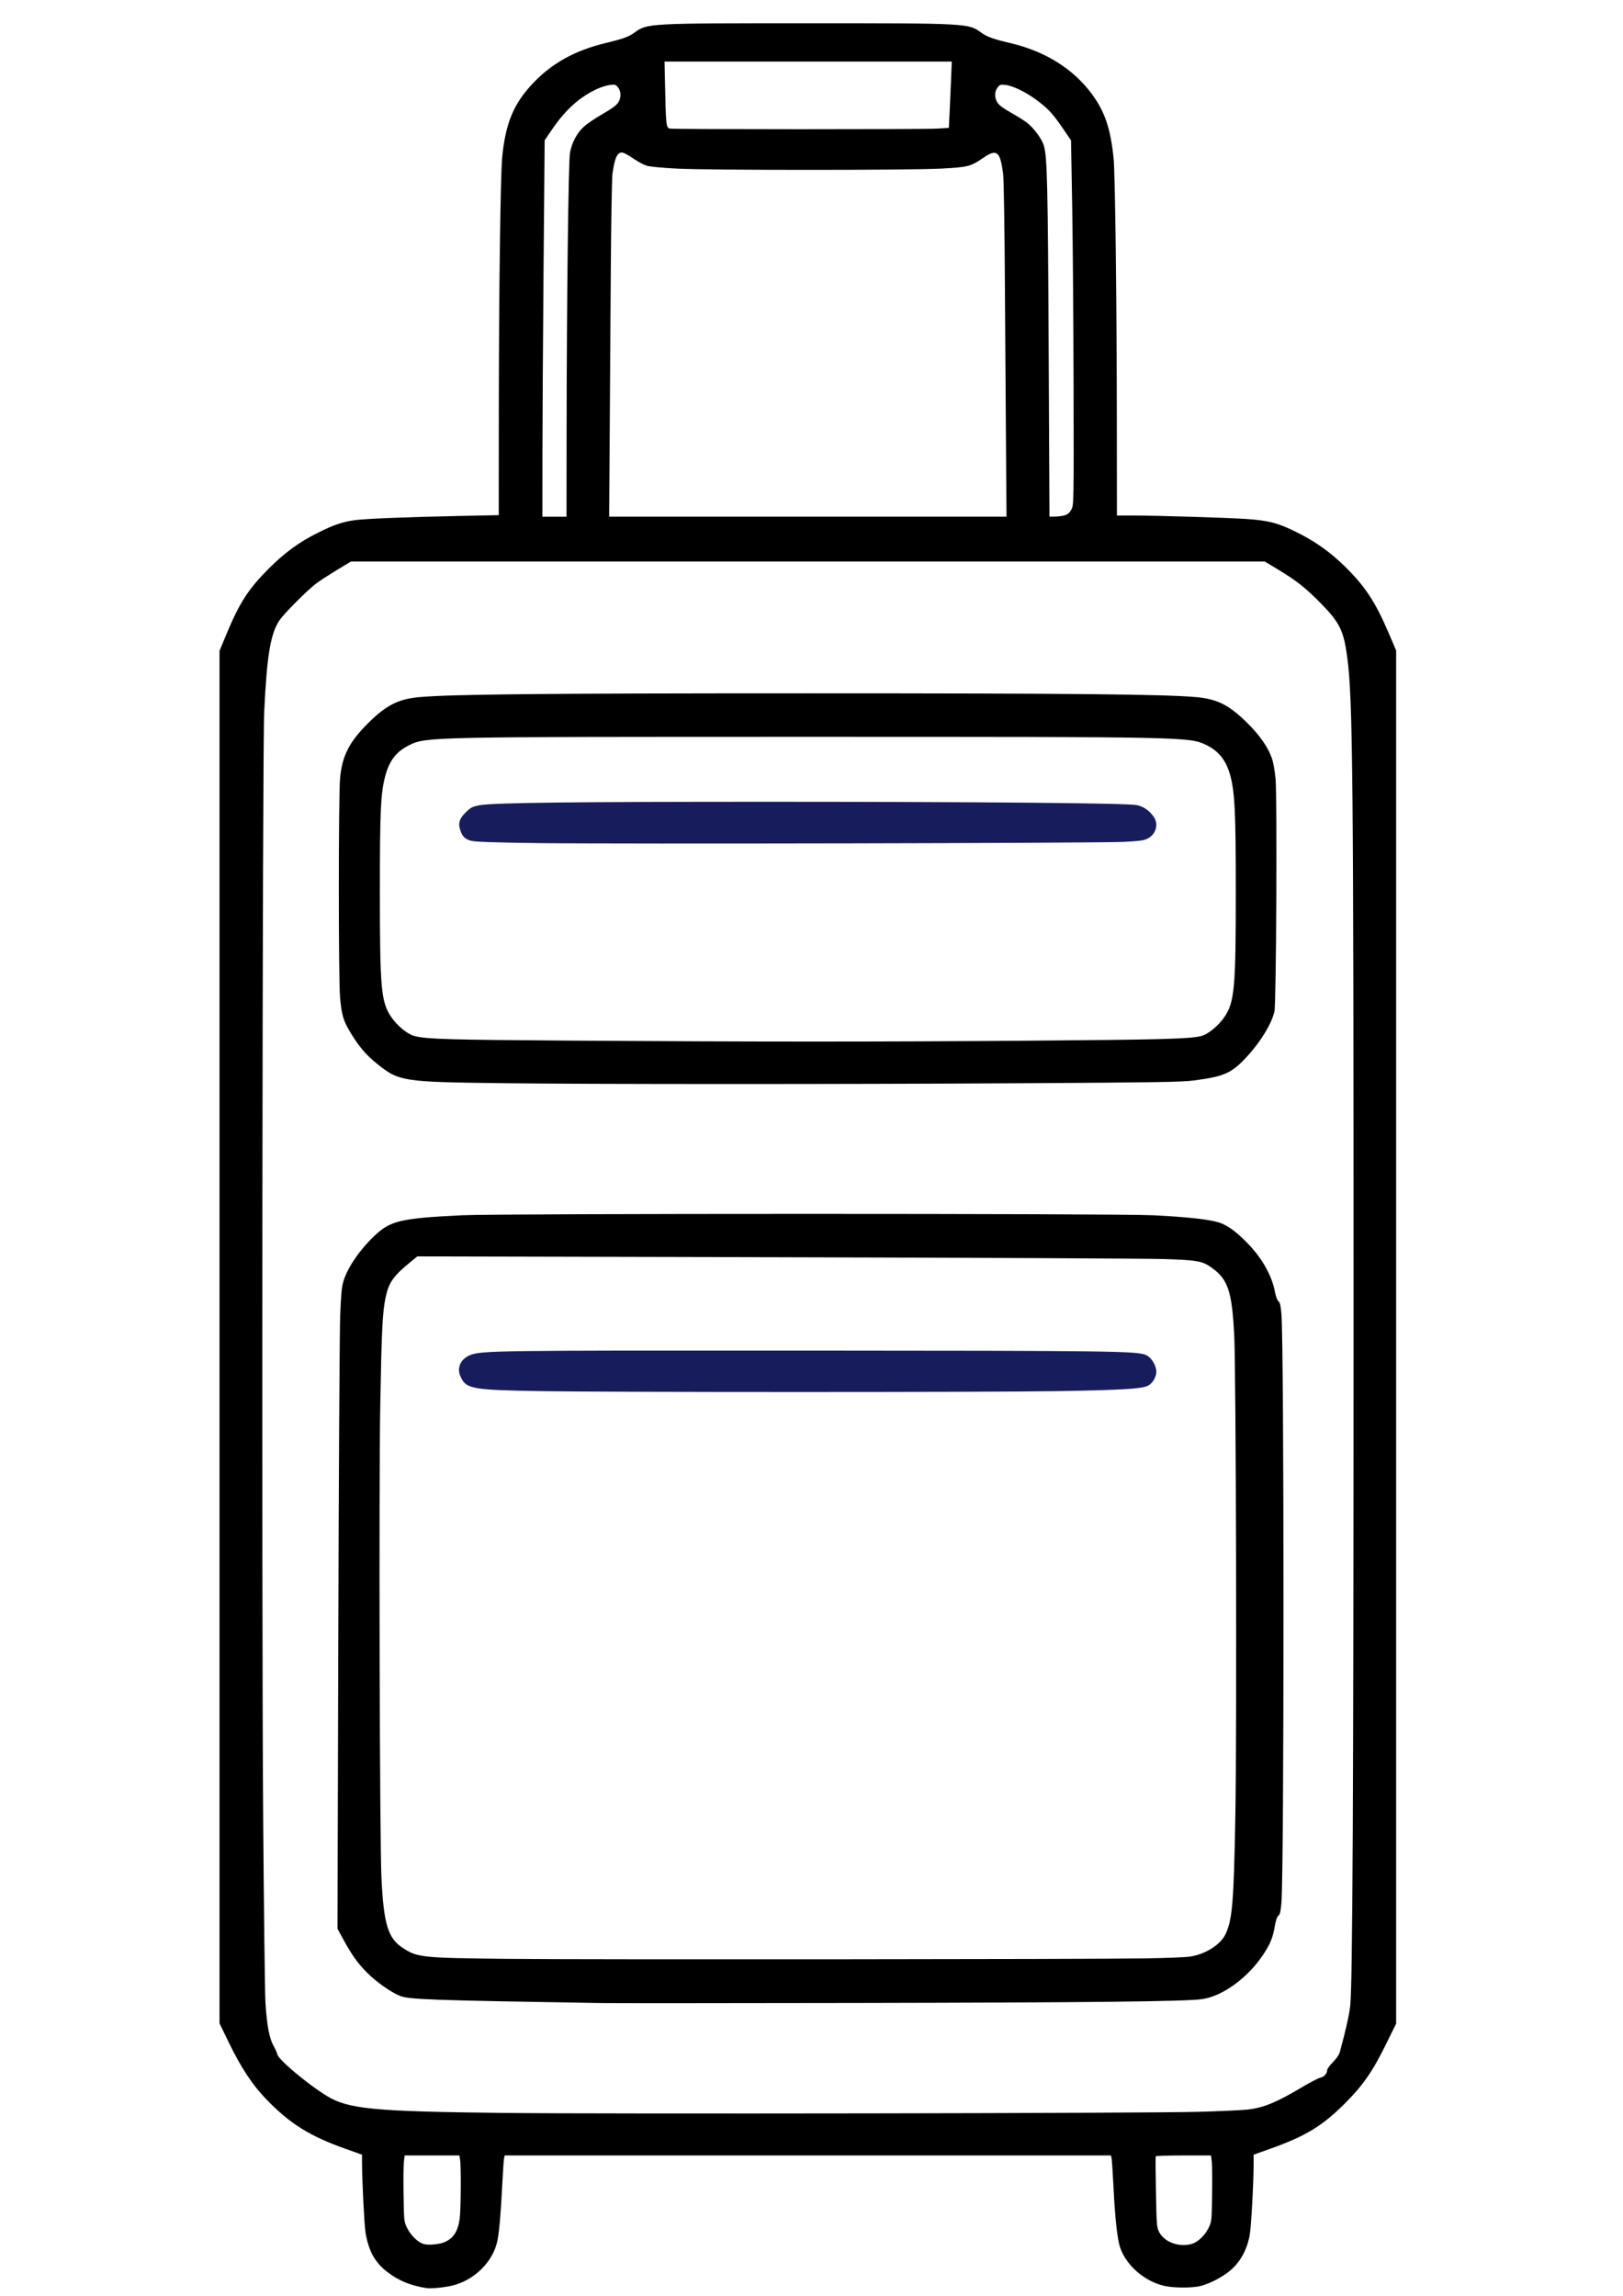
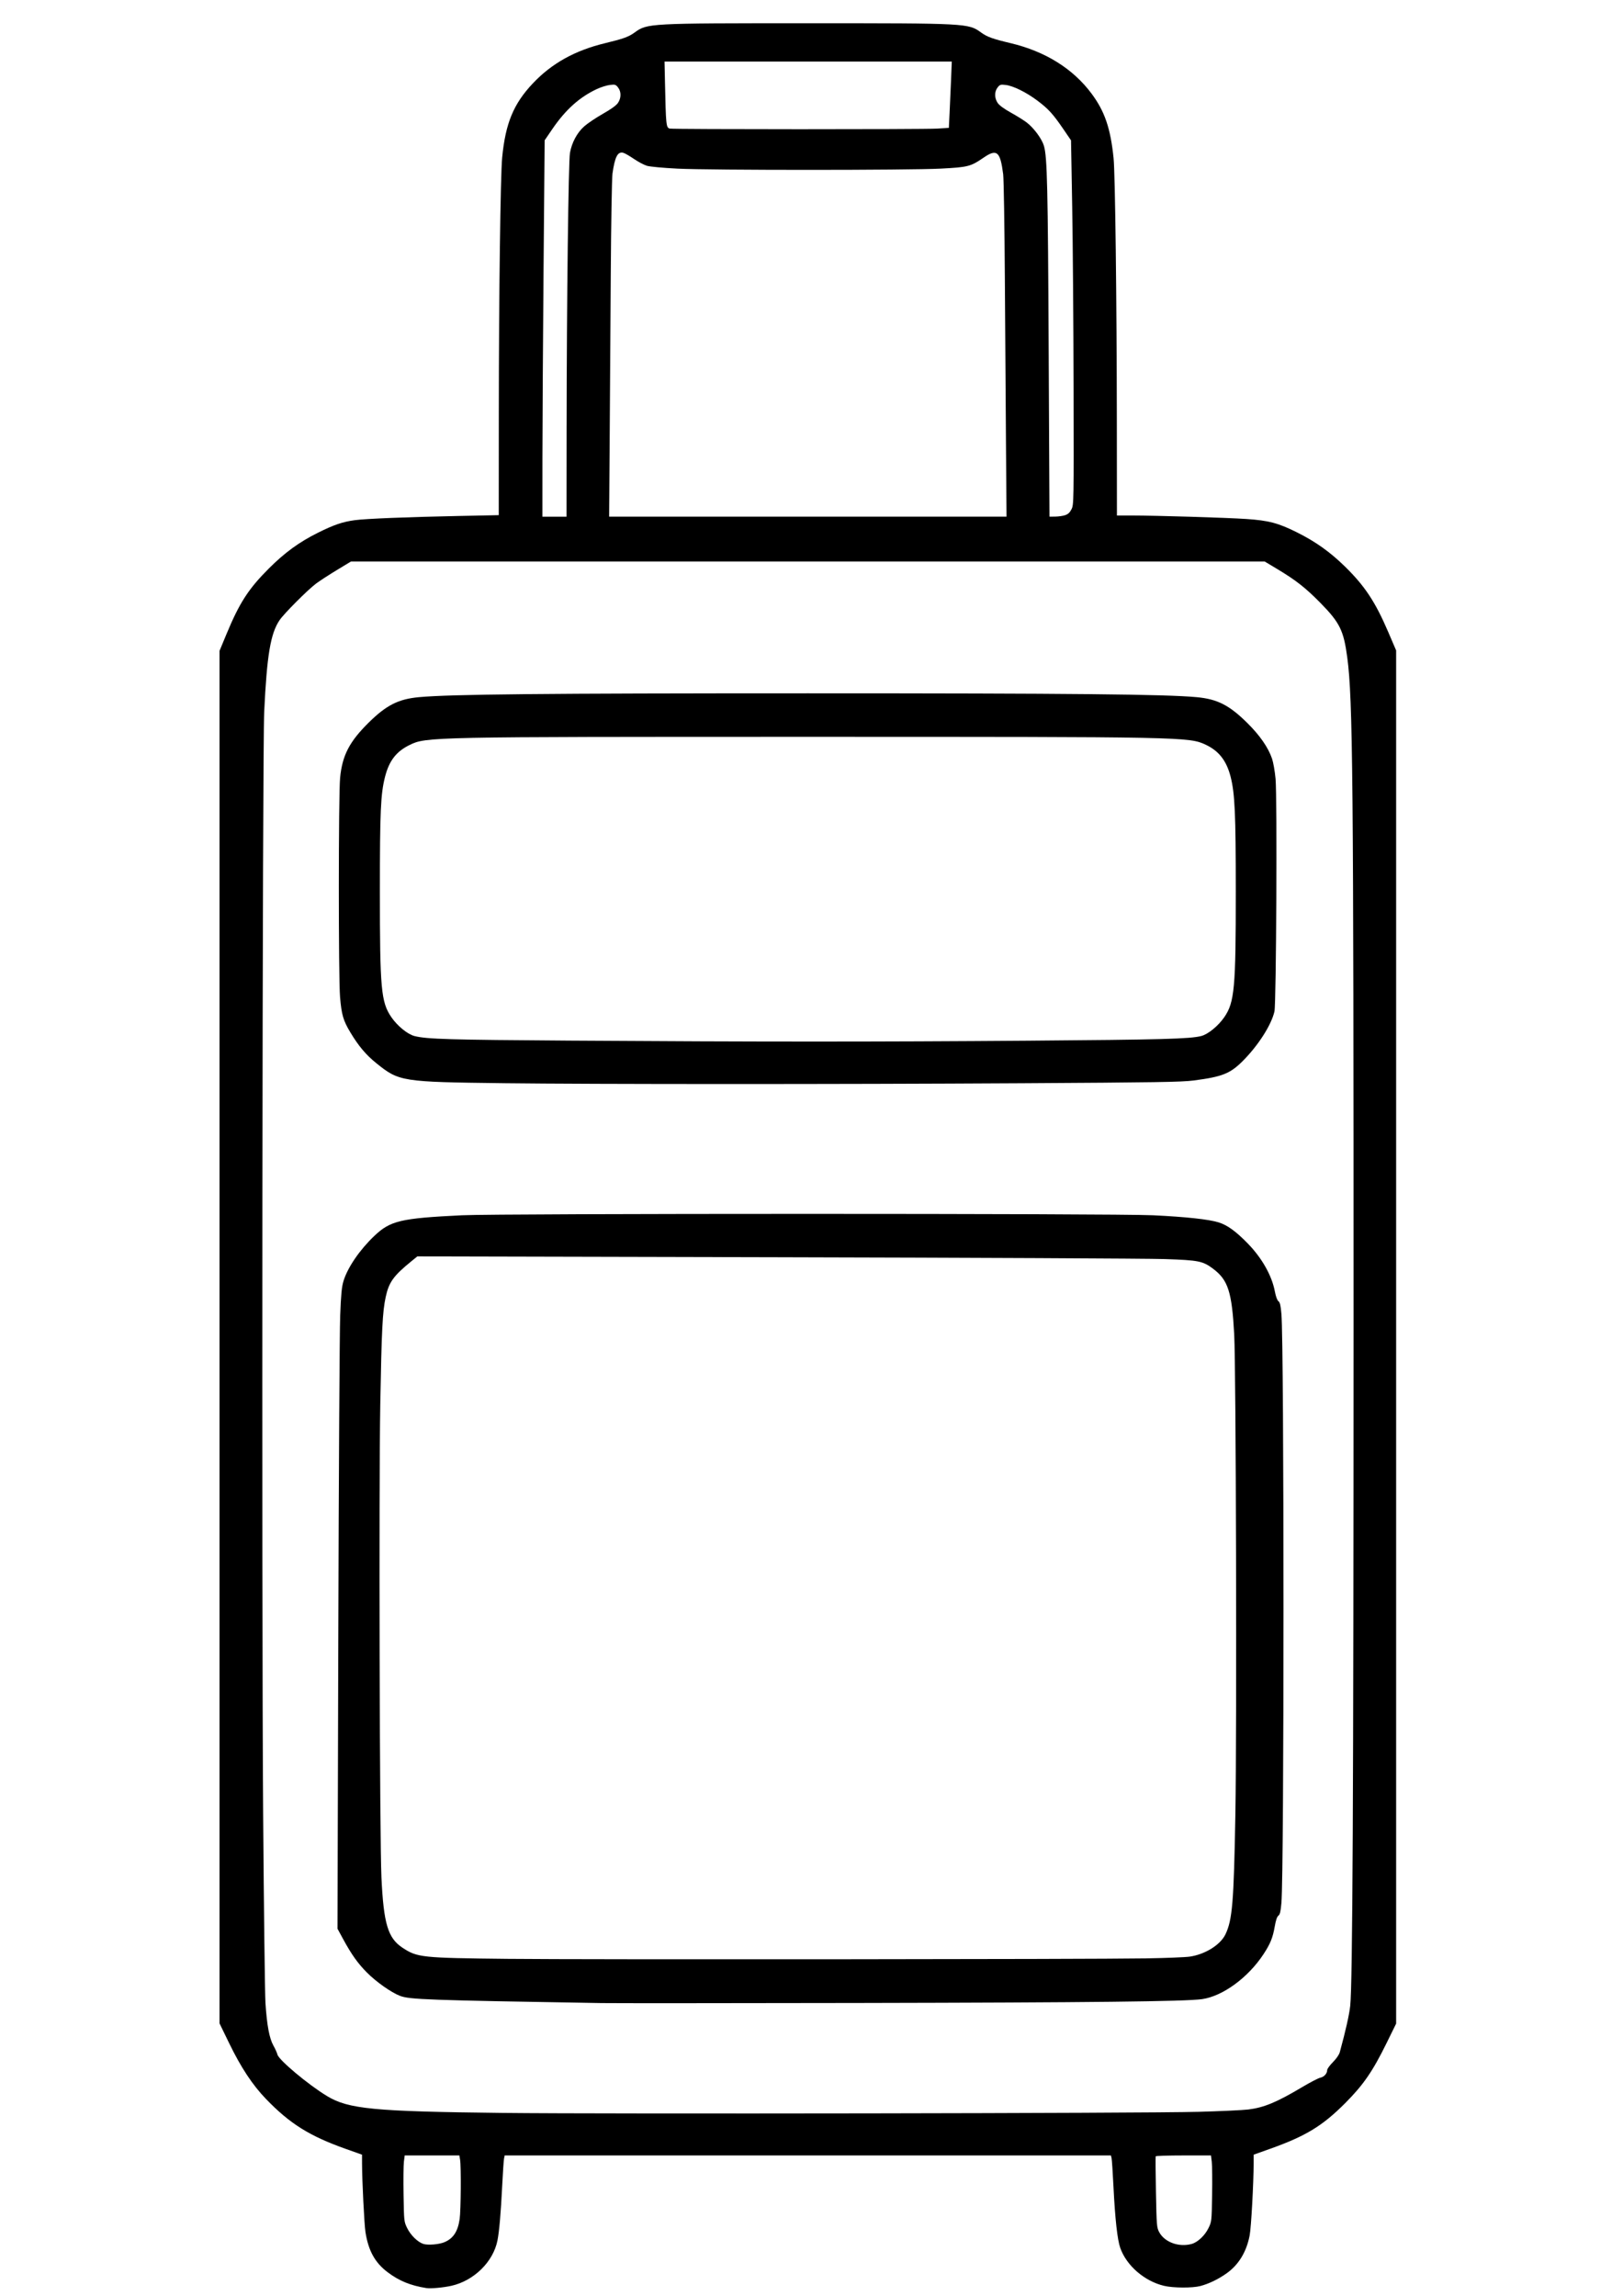
<svg xmlns="http://www.w3.org/2000/svg" xmlns:ns1="http://sodipodi.sourceforge.net/DTD/sodipodi-0.dtd" xmlns:ns2="http://www.inkscape.org/namespaces/inkscape" width="210mm" height="297mm" viewBox="0 0 210 297" version="1.1" id="svg5" xml:space="preserve" ns1:docname="equipaje.svg" ns2:version="1.2.1 (9c6d41e410, 2022-07-14)">
  <ns1:namedview id="namedview7" pagecolor="#ffffff" bordercolor="#111111" borderopacity="1" ns2:showpageshadow="0" ns2:pageopacity="0" ns2:pagecheckerboard="1" ns2:deskcolor="#d1d1d1" ns2:document-units="mm" showgrid="false" ns2:zoom="0.2973261" ns2:cx="306.06126" ns2:cy="565.03617" ns2:window-width="1325" ns2:window-height="455" ns2:window-x="96" ns2:window-y="127" ns2:window-maximized="0" ns2:current-layer="layer1" />
  <defs id="defs2" />
  <g ns2:label="Capa 1" ns2:groupmode="layer" id="layer1">
    <g id="g313" transform="matrix(1.475,0,0,1.475,-66.25,-56.545)">
-       <path style="display:inline;fill:#171d5c;stroke-width:0.101" d="m 92.295,160.345 c -6.081,-0.102 -6.525,-0.187 -7.009,-1.347 -0.305,-0.73 0.059,-1.487 0.872,-1.812 0.988,-0.395 2.156,-0.411 29.421,-0.398 26.937,0.013 29.136,0.042 29.884,0.397 0.458,0.217 0.886,0.92 0.886,1.454 0,0.497 -0.338,1.043 -0.773,1.25 -0.547,0.259 -2.453,0.369 -8.007,0.459 -6.228,0.101 -39.202,0.1 -45.273,-0.002 z m -0.151,-48.064 c -3.754,-0.048 -5.499,-0.107 -5.87,-0.197 -0.597,-0.144 -0.842,-0.406 -1.028,-1.096 -0.146,-0.542 0.027,-0.951 0.642,-1.518 0.358,-0.33 0.54,-0.414 1.124,-0.515 1.255,-0.219 8.382,-0.301 25.845,-0.298 18.02,0.003 30.824,0.118 31.735,0.285 0.588,0.108 1.07,0.422 1.488,0.97 0.502,0.658 0.269,1.582 -0.498,1.976 -0.314,0.161 -0.712,0.215 -2.117,0.286 -2.197,0.111 -44.203,0.199 -51.32,0.107 z" id="path319" />
      <path style="display:inline;fill:#000000;stroke-width:0.101" d="m 82.316,239.012 c -1.377,-0.215 -2.401,-0.635 -3.403,-1.394 -1.108,-0.839 -1.685,-1.887 -1.939,-3.518 -0.105,-0.675 -0.296,-4.504 -0.3,-6.022 l -0.002,-0.765 -1.487,-0.529 c -3.129,-1.114 -4.856,-2.198 -6.933,-4.353 -1.19,-1.234 -2.196,-2.757 -3.236,-4.897 L 64.173,215.798 V 155.608 95.417 l 0.612,-1.474 c 1.139,-2.746 1.927,-3.964 3.725,-5.758 1.388,-1.386 2.647,-2.303 4.282,-3.118 1.409,-0.703 2.178,-0.966 3.254,-1.11 0.964,-0.13 4.629,-0.277 9.169,-0.369 l 3.452,-0.07 0.005,-8.829 c 0.006,-10.464 0.143,-20.987 0.294,-22.537 0.292,-3.006 0.994,-4.704 2.685,-6.497 1.661,-1.76 3.696,-2.894 6.34,-3.531 1.598,-0.385 2.063,-0.553 2.593,-0.937 1.118,-0.81 1.179,-0.813 15.197,-0.813 14.018,0 14.079,0.003 15.197,0.813 0.535,0.387 1.011,0.56 2.566,0.928 3.064,0.725 5.503,2.245 7.134,4.444 1.15,1.551 1.653,3.027 1.922,5.643 0.139,1.351 0.276,12.382 0.286,23.057 l 0.008,8.29 h 1.355 c 2.08,0 8.289,0.189 10,0.305 1.953,0.132 2.793,0.353 4.419,1.163 1.65,0.821 2.928,1.731 4.24,3.018 1.734,1.7 2.654,3.092 3.781,5.72 l 0.698,1.627 v 60.218 60.218 l -0.848,1.725 c -1.215,2.473 -2.038,3.663 -3.632,5.26 -1.988,1.99 -3.442,2.876 -6.538,3.981 l -1.481,0.529 -9.1e-4,0.715 c -0.002,1.773 -0.216,5.668 -0.35,6.365 -0.275,1.44 -0.961,2.57 -2.015,3.322 -0.721,0.515 -1.549,0.916 -2.305,1.117 -0.689,0.183 -2.375,0.176 -3.181,-0.014 -1.724,-0.406 -3.305,-1.774 -3.852,-3.332 -0.251,-0.713 -0.455,-2.567 -0.594,-5.383 -0.061,-1.247 -0.137,-2.37 -0.167,-2.495 l -0.055,-0.227 H 115.777 89.186 l -0.056,0.277 c -0.031,0.152 -0.104,1.23 -0.162,2.394 -0.12,2.409 -0.256,3.983 -0.415,4.788 -0.369,1.867 -2.063,3.532 -4.044,3.974 -0.708,0.158 -1.811,0.258 -2.192,0.198 z m 1.586,-4.024 c 0.775,-0.324 1.177,-0.936 1.335,-2.033 0.109,-0.755 0.137,-4.596 0.038,-5.195 l -0.062,-0.378 h -2.399 -2.399 l -0.069,0.555 c -0.038,0.305 -0.052,1.61 -0.03,2.9 0.039,2.325 0.041,2.35 0.32,2.92 0.304,0.621 0.933,1.234 1.424,1.386 0.403,0.125 1.367,0.044 1.842,-0.154 z m 65.55,0.154 c 0.53,-0.147 1.153,-0.734 1.472,-1.386 0.279,-0.57 0.282,-0.595 0.32,-2.92 0.021,-1.29 0.008,-2.595 -0.03,-2.9 l -0.069,-0.555 h -2.406 c -1.323,0 -2.422,0.034 -2.443,0.076 -0.02,0.042 -0.011,1.459 0.022,3.15 0.055,2.914 0.07,3.096 0.281,3.494 0.471,0.891 1.736,1.352 2.854,1.041 z m 0.518,-11.585 c 1.979,-0.055 3.981,-0.148 4.448,-0.206 1.383,-0.172 2.488,-0.631 4.727,-1.964 0.706,-0.42 1.422,-0.792 1.591,-0.826 0.331,-0.066 0.603,-0.368 0.603,-0.67 0,-0.103 0.226,-0.415 0.503,-0.693 0.3,-0.301 0.543,-0.654 0.603,-0.874 0.524,-1.925 0.825,-3.263 0.913,-4.057 0.208,-1.875 0.29,-18.597 0.292,-59.71 0.003,-48.032 -0.062,-54.918 -0.551,-58.566 -0.317,-2.365 -0.653,-3.046 -2.365,-4.787 -1.292,-1.314 -2.145,-1.983 -3.777,-2.961 l -1.106,-0.663 H 115.78 75.708 l -1.251,0.758 c -0.688,0.417 -1.503,0.947 -1.811,1.177 -0.736,0.55 -2.807,2.626 -3.206,3.213 -0.793,1.167 -1.113,3.074 -1.348,8.023 -0.158,3.327 -0.23,78.068 -0.093,96.643 0.062,8.371 0.153,15.855 0.204,16.631 0.127,1.941 0.341,3.086 0.695,3.717 0.159,0.284 0.318,0.637 0.353,0.785 0.112,0.476 2.689,2.637 4.347,3.643 1.881,1.142 4.083,1.354 15.371,1.481 9.335,0.105 56.444,0.032 61.001,-0.095 z M 97.687,214.017 c -15.328,-0.256 -16.829,-0.31 -17.683,-0.634 -0.763,-0.29 -2.097,-1.23 -2.911,-2.053 -0.798,-0.806 -1.348,-1.581 -2.085,-2.938 l -0.487,-0.897 0.071,-25.689 c 0.039,-14.129 0.113,-26.769 0.165,-28.088 0.076,-1.921 0.135,-2.528 0.296,-3.047 0.37,-1.191 1.416,-2.717 2.696,-3.936 1.407,-1.34 2.311,-1.552 7.691,-1.813 3.368,-0.163 57.268,-0.163 60.627,0 2.91,0.141 4.874,0.354 5.742,0.622 0.771,0.238 1.534,0.791 2.584,1.874 1.225,1.262 2.09,2.795 2.351,4.166 0.089,0.466 0.209,0.796 0.318,0.876 0.134,0.098 0.196,0.362 0.261,1.113 0.244,2.804 0.244,48.867 3.1e-4,51.661 -0.066,0.761 -0.127,1.015 -0.265,1.116 -0.12,0.088 -0.226,0.403 -0.321,0.953 -0.169,0.978 -0.386,1.515 -0.981,2.42 -1.352,2.062 -3.579,3.691 -5.396,3.949 -1.449,0.205 -9.681,0.297 -30.147,0.336 -11.392,0.022 -21.53,0.026 -22.527,0.009 z m 47.776,-3.922 c 1.719,-0.027 3.441,-0.096 3.827,-0.153 1.346,-0.198 2.679,-1.031 3.121,-1.948 0.61,-1.268 0.737,-2.801 0.874,-10.548 0.133,-7.558 0.056,-39.137 -0.103,-42.081 -0.201,-3.714 -0.536,-4.763 -1.837,-5.741 -0.919,-0.691 -1.262,-0.76 -4.268,-0.861 -1.442,-0.048 -16.78,-0.121 -34.086,-0.161 l -31.465,-0.073 -0.537,0.437 c -1.557,1.267 -1.959,1.827 -2.239,3.123 -0.279,1.289 -0.359,2.859 -0.476,9.424 -0.13,7.287 -0.054,38.16 0.102,41.477 0.192,4.084 0.567,5.332 1.858,6.18 1.297,0.851 1.649,0.888 9.239,0.968 6.929,0.072 50.882,0.039 55.991,-0.042 z M 89.019,133.337 c -8.875,-0.106 -9.094,-0.141 -11.096,-1.756 -0.906,-0.731 -1.552,-1.498 -2.271,-2.694 -0.629,-1.047 -0.775,-1.547 -0.907,-3.106 -0.145,-1.722 -0.141,-17.723 0.005,-19.227 0.192,-1.976 0.815,-3.175 2.528,-4.862 1.536,-1.513 2.592,-2.045 4.388,-2.211 2.768,-0.256 10.947,-0.337 34.112,-0.337 23.166,0 31.344,0.081 34.112,0.337 1.815,0.168 2.86,0.7 4.439,2.262 1.099,1.087 1.831,2.142 2.17,3.125 0.112,0.325 0.252,1.123 0.311,1.774 0.148,1.619 0.062,19.692 -0.097,20.4 -0.264,1.178 -1.417,2.982 -2.776,4.345 -1.108,1.111 -1.803,1.388 -4.309,1.713 -1.059,0.138 -3.302,0.174 -15.103,0.242 -16.331,0.095 -37.419,0.092 -45.508,-0.004 z m 46.113,-3.727 c 11.719,-0.09 14.151,-0.155 15.156,-0.408 0.598,-0.151 1.505,-0.893 2.031,-1.663 0.891,-1.304 1.004,-2.546 1.002,-11.03 -0.001,-6.838 -0.081,-8.586 -0.456,-10.054 -0.357,-1.398 -1.023,-2.254 -2.174,-2.799 -1.459,-0.69 -1.826,-0.697 -34.912,-0.697 -33.246,0 -33.48,0.005 -34.935,0.717 -1.172,0.574 -1.792,1.378 -2.154,2.794 -0.382,1.495 -0.45,3.006 -0.451,10.039 -0.001,8.568 0.103,9.715 1.001,11.03 0.53,0.776 1.433,1.512 2.04,1.665 1.08,0.272 3.055,0.33 13.584,0.399 16.553,0.109 26.749,0.11 40.267,0.007 z M 94.62,75.662 c 0.01,-10.913 0.16,-23.165 0.293,-23.913 0.162,-0.915 0.63,-1.784 1.258,-2.337 0.296,-0.261 1.031,-0.754 1.632,-1.095 0.71,-0.402 1.173,-0.736 1.32,-0.952 0.294,-0.431 0.297,-0.992 0.008,-1.36 -0.201,-0.255 -0.259,-0.273 -0.719,-0.218 -0.275,0.033 -0.786,0.193 -1.135,0.356 -1.529,0.715 -2.75,1.813 -3.913,3.516 l -0.671,0.982 -0.096,11.339 c -0.053,6.237 -0.097,13.664 -0.099,16.505 l -0.002,5.166 h 1.058 1.058 l 0.007,-7.988 z m 38.543,1.814 c -0.026,-3.395 -0.07,-9.984 -0.099,-14.64 -0.029,-4.657 -0.096,-8.807 -0.149,-9.223 -0.256,-2.003 -0.552,-2.252 -1.718,-1.45 -1.13,0.778 -1.36,0.837 -3.739,0.961 -2.828,0.148 -20.174,0.149 -23.119,0.002 -1.268,-0.063 -2.415,-0.171 -2.678,-0.25 -0.254,-0.077 -0.77,-0.351 -1.148,-0.61 -0.378,-0.259 -0.796,-0.498 -0.929,-0.531 -0.486,-0.122 -0.734,0.359 -0.941,1.828 -0.055,0.389 -0.122,4.372 -0.15,8.87 -0.028,4.49 -0.072,11.101 -0.097,14.691 l -0.046,6.526 h 17.43 17.43 l -0.047,-6.174 z m 5.194,6.042 c 0.254,-0.087 0.409,-0.233 0.554,-0.523 0.198,-0.396 0.201,-0.584 0.181,-10.583 -0.011,-5.599 -0.066,-12.787 -0.122,-15.973 l -0.102,-5.793 -0.678,-0.993 c -0.903,-1.322 -1.304,-1.762 -2.261,-2.483 -0.974,-0.734 -2.123,-1.303 -2.79,-1.382 -0.452,-0.054 -0.512,-0.035 -0.712,0.219 -0.289,0.367 -0.285,0.929 0.008,1.36 0.145,0.212 0.567,0.521 1.166,0.852 0.516,0.286 1.141,0.675 1.387,0.866 0.631,0.489 1.326,1.434 1.504,2.045 0.287,0.99 0.346,3.517 0.416,17.981 l 0.07,14.539 0.513,-0.006 c 0.282,-0.003 0.672,-0.06 0.866,-0.126 z m -11.268,-33.901 1.061,-0.065 0.063,-1.271 c 0.035,-0.699 0.093,-2.008 0.129,-2.909 l 0.066,-1.638 h -12.599 -12.599 l 0.037,1.739 c 0.082,3.869 0.101,4.056 0.421,4.14 0.27,0.072 22.256,0.074 23.422,0.003 z" id="path315" />
    </g>
  </g>
</svg>